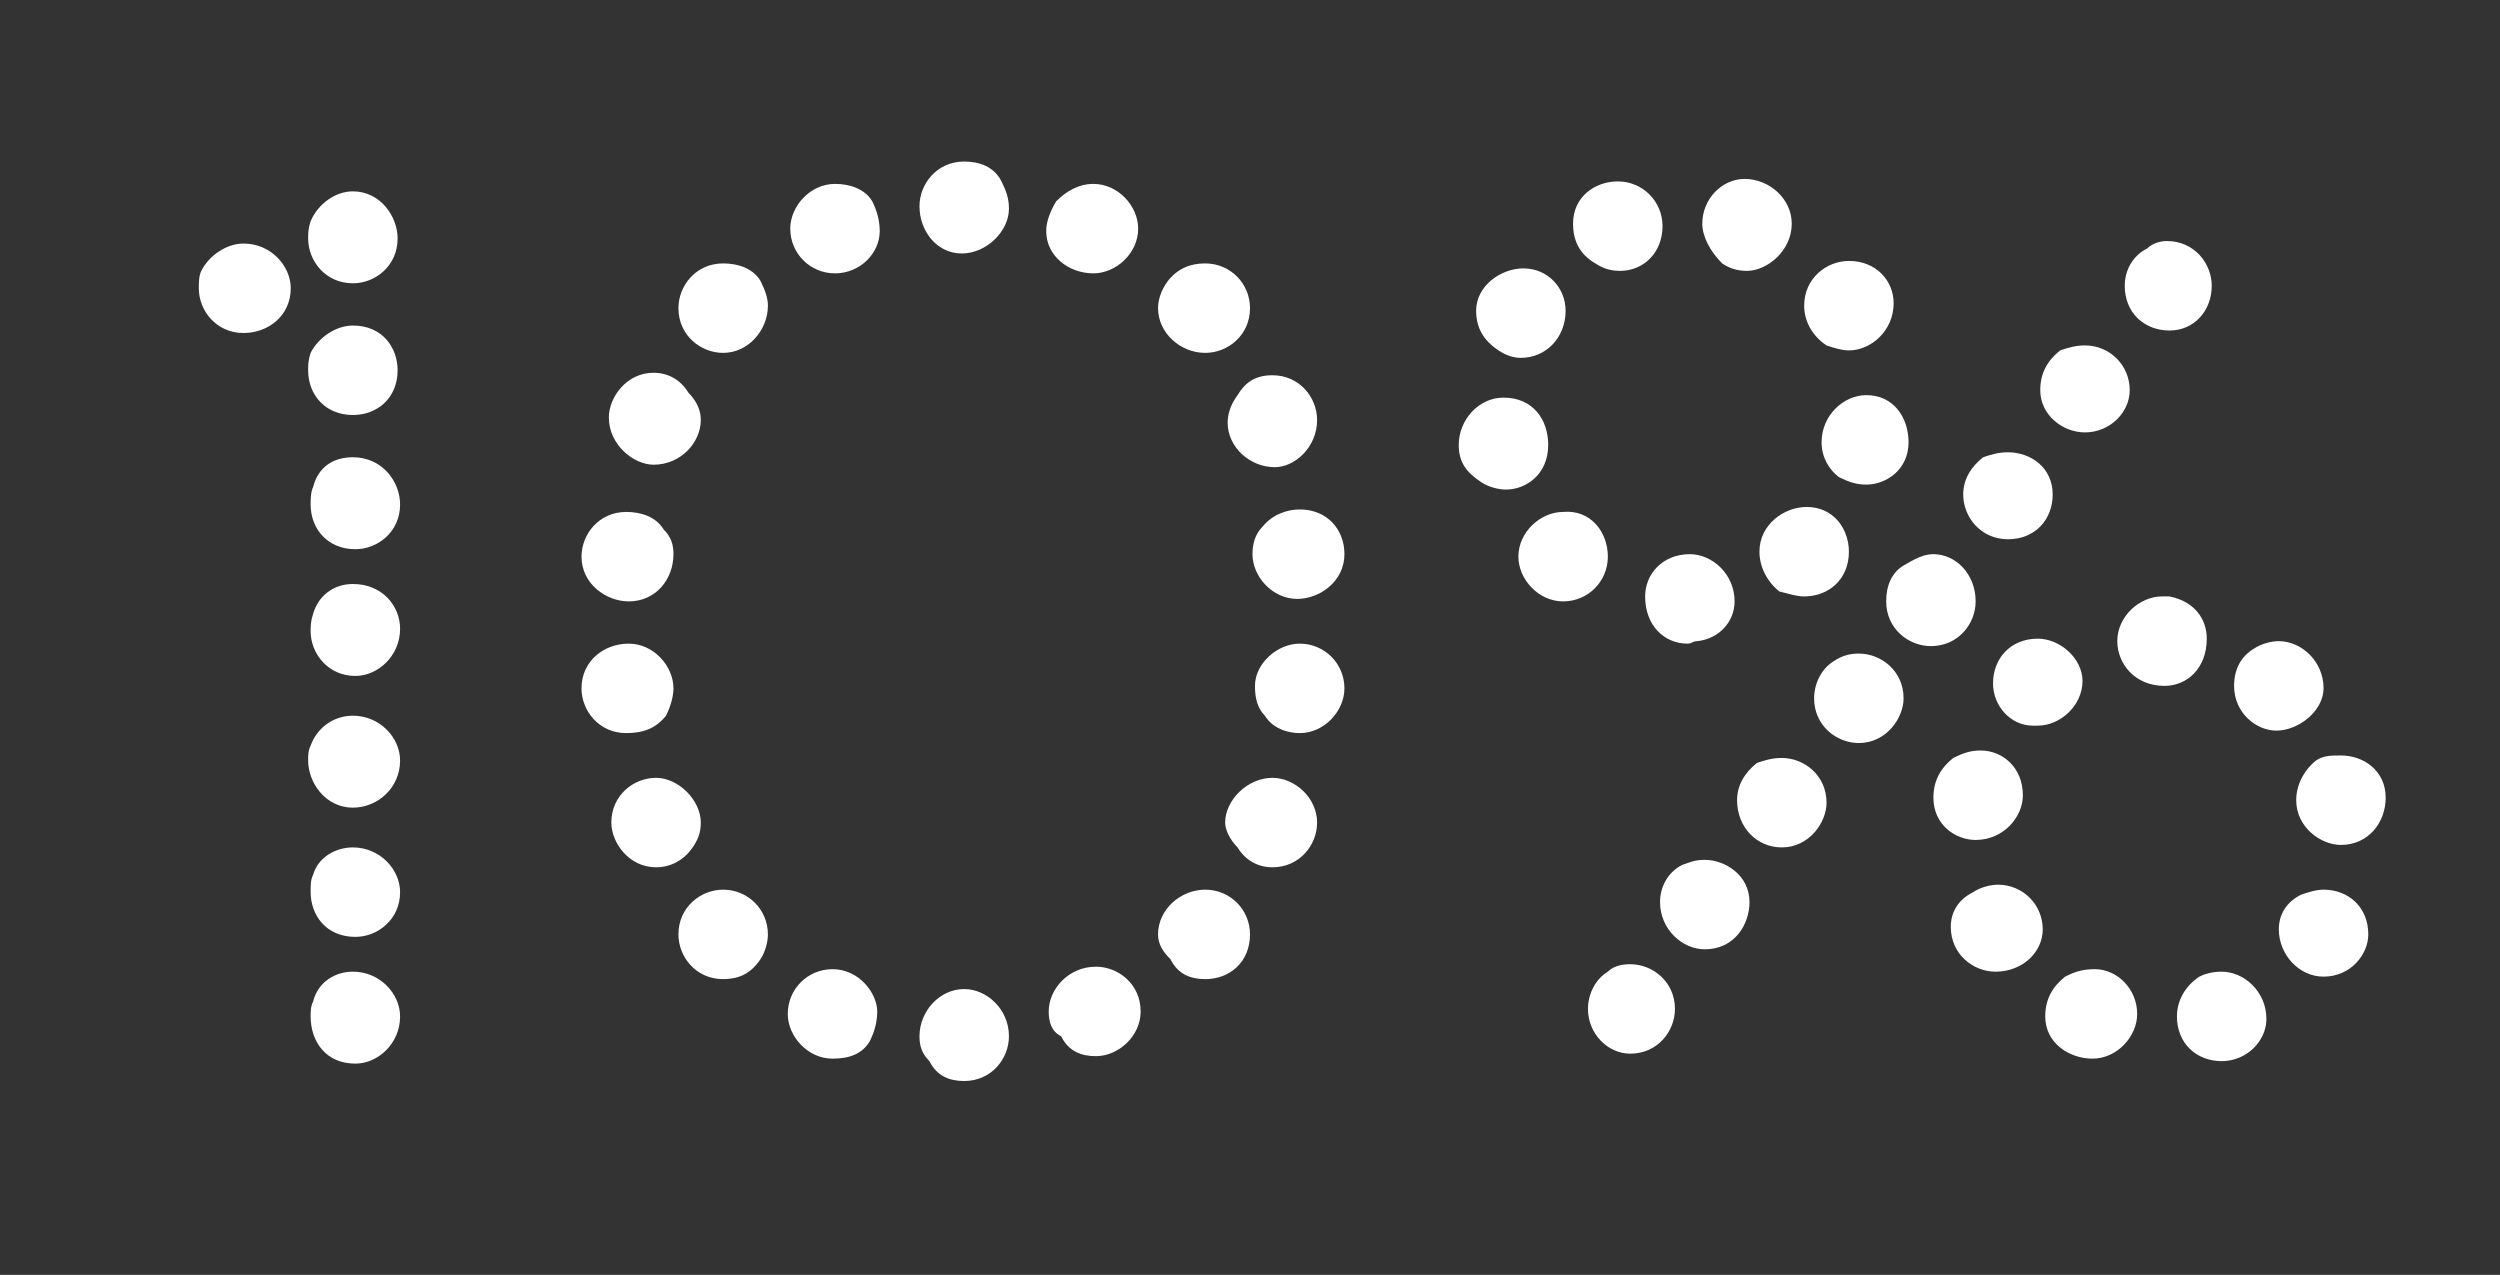
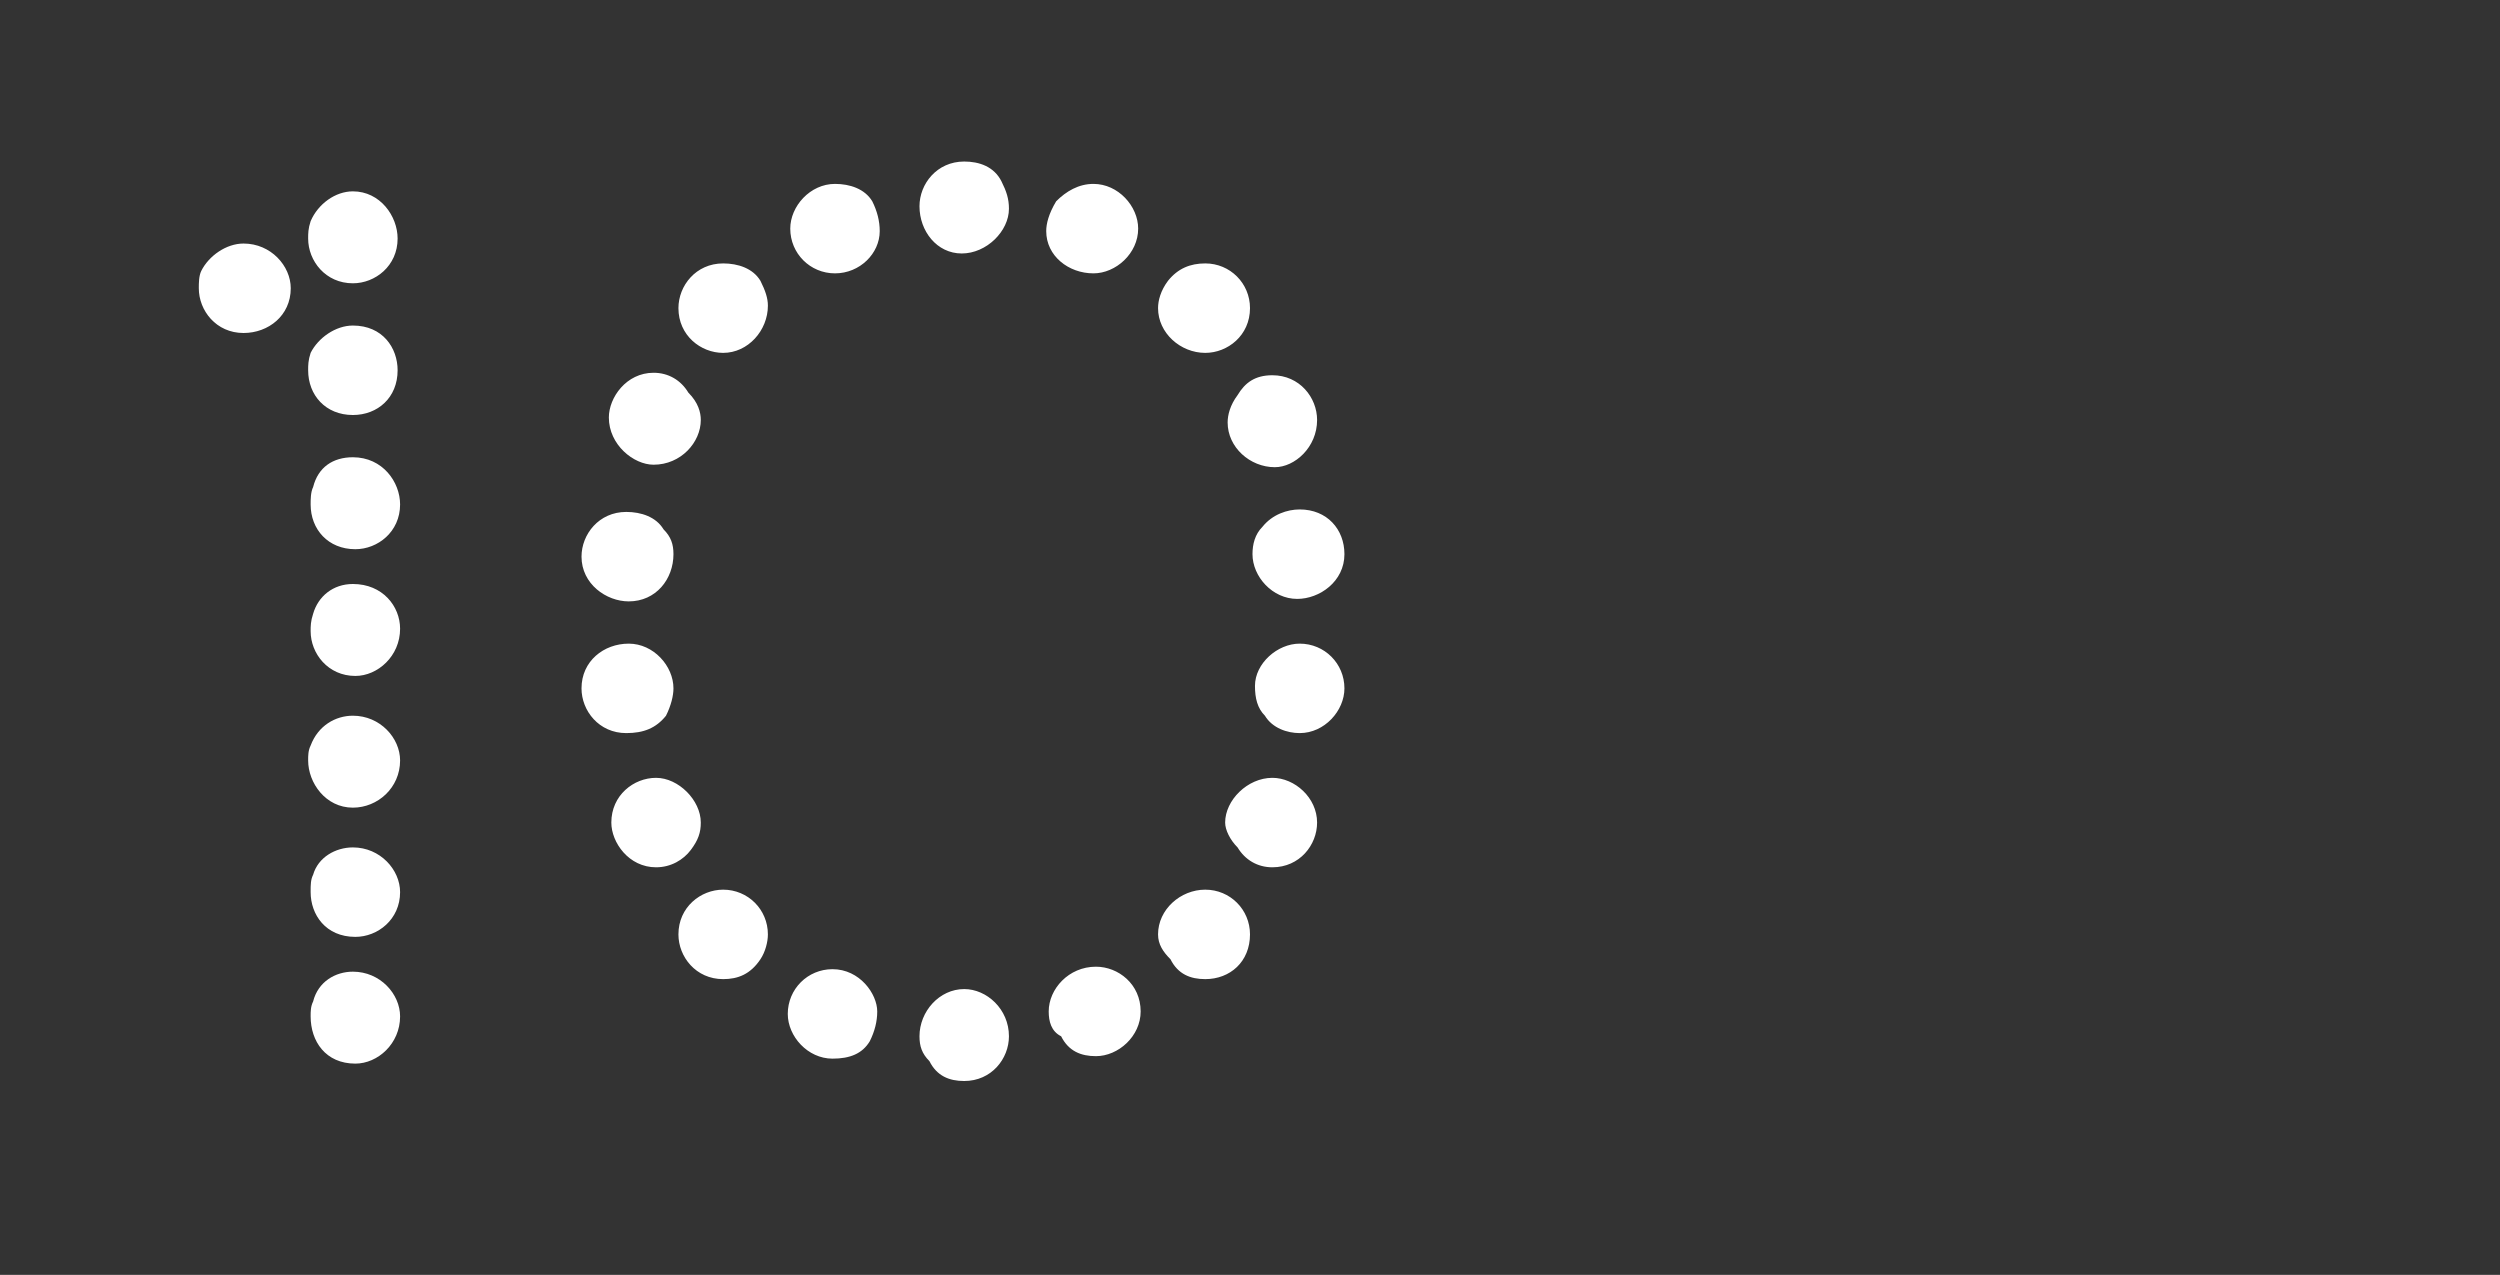
<svg xmlns="http://www.w3.org/2000/svg" id="Слой_1" x="0px" y="0px" viewBox="-429 255.7 100.6 51.3" style="enable-background:new -429 255.7 100.6 51.3;" xml:space="preserve">
  <rect x="-429" y="255.7" width="100.6" height="51.3" fill="#333333" stroke="none" />
  <style type="text/css"> .st0{fill:#FFFFFF;} .st1{display:none;} .st2{display:inline;fill:#251E47;} </style>
  <g>
    <path class="st0" d="M-419.2,265.5c1.1,0,1.9,0.9,1.9,1.8c0,1.1-0.9,1.8-1.9,1.8c-1.1,0-1.8-0.9-1.8-1.8c0-0.2,0-0.5,0.1-0.7 C-420.6,266-419.9,265.5-419.2,265.5z M-414.8,263.4c1.1,0,1.8,1,1.8,1.9c0,1.1-0.9,1.8-1.8,1.8c-1.1,0-1.8-0.9-1.8-1.8 c0-0.2,0-0.4,0.1-0.7C-416.2,263.9-415.5,263.4-414.8,263.4z M-414.8,268.8c1.2,0,1.8,0.9,1.8,1.8c0,1.1-0.8,1.8-1.8,1.8 c-1.1,0-1.8-0.8-1.8-1.8c0-0.2,0-0.4,0.1-0.7C-416.2,269.3-415.5,268.8-414.8,268.8z M-414.8,274.1c1.2,0,1.9,1,1.9,1.9 c0,1.1-0.9,1.8-1.8,1.8c-1.1,0-1.8-0.8-1.8-1.8c0-0.2,0-0.5,0.1-0.7C-416.2,274.5-415.6,274.1-414.8,274.1z M-414.8,279.2 c1.2,0,1.9,0.9,1.9,1.8c0,1.1-0.9,1.9-1.8,1.9c-1.1,0-1.8-0.9-1.8-1.8c0-0.2,0-0.4,0.1-0.7C-416.2,279.7-415.6,279.2-414.8,279.2z M-414.8,284.5c1.1,0,1.9,0.9,1.9,1.8c0,1.1-0.9,1.9-1.9,1.9c-1.1,0-1.8-1-1.8-1.9c0-0.2,0-0.4,0.1-0.6 C-416.2,284.9-415.5,284.5-414.8,284.5z M-414.8,294.8c1.1,0,1.9,0.9,1.9,1.8c0,1.1-0.9,1.9-1.8,1.9c-1.2,0-1.8-0.9-1.8-1.9 c0-0.2,0-0.4,0.1-0.6C-416.2,295.2-415.5,294.8-414.8,294.8z M-414.8,289.8c1.1,0,1.9,0.9,1.9,1.8c0,1.1-0.9,1.8-1.8,1.8 c-1.2,0-1.8-0.9-1.8-1.8c0-0.3,0-0.5,0.1-0.7C-416.2,290.2-415.5,289.8-414.8,289.8z" />
    <path class="st0" d="M-401.9,278c0,1-0.7,1.9-1.8,1.9c-0.9,0-1.9-0.7-1.9-1.8c0-0.9,0.7-1.8,1.8-1.8c0.6,0,1.2,0.2,1.5,0.7 C-402,277.3-401.9,277.6-401.9,278z M-403.8,285.2c-1.1,0-1.8-0.9-1.8-1.8c0-1.1,0.9-1.8,1.9-1.8c1,0,1.8,0.9,1.8,1.8 c0,0.3-0.1,0.7-0.3,1.1C-402.6,285-403.1,285.2-403.8,285.2z M-400.8,272.6c0,0.9-0.8,1.8-1.9,1.8c-0.8,0-1.8-0.8-1.8-1.9 c0-0.8,0.7-1.8,1.8-1.8c0.6,0,1.1,0.3,1.4,0.8C-400.9,271.9-400.8,272.3-400.8,272.6z M-402.6,290.6c-1.1,0-1.8-1-1.8-1.8 c0-1.1,0.9-1.8,1.8-1.8c0.9,0,1.8,0.9,1.8,1.8c0,0.4-0.1,0.7-0.4,1.1C-401.5,290.3-402,290.6-402.6,290.6z M-398.1,268 c0,1-0.8,1.9-1.8,1.9c-0.9,0-1.8-0.7-1.8-1.8c0-0.9,0.7-1.8,1.8-1.8c0.6,0,1.2,0.2,1.5,0.7C-398.2,267.4-398.1,267.7-398.1,268z M-399.9,295.1c-1.1,0-1.8-0.9-1.8-1.8c0-1.1,0.9-1.8,1.8-1.8c1,0,1.8,0.8,1.8,1.8c0,0.3-0.1,0.7-0.3,1 C-398.8,294.9-399.3,295.1-399.9,295.1z M-393.6,265c0,0.9-0.8,1.7-1.8,1.7c-1,0-1.8-0.8-1.8-1.8c0-0.9,0.8-1.8,1.8-1.8 c0.6,0,1.2,0.2,1.5,0.7C-393.7,264.2-393.6,264.6-393.6,265z M-395.5,298.3c-1,0-1.8-0.9-1.8-1.8c0-1,0.8-1.8,1.8-1.8 c1.1,0,1.8,1,1.8,1.7c0,0.4-0.1,0.8-0.3,1.2C-394.3,298.1-394.8,298.3-395.5,298.3z M-388.4,264.1c0,0.9-0.9,1.8-1.9,1.8 c-1,0-1.7-0.9-1.7-1.9c0-0.9,0.7-1.8,1.8-1.8c0.6,0,1.2,0.2,1.5,0.8C-388.5,263.4-388.4,263.7-388.4,264.1z M-392,297.4 c0-1,0.8-1.9,1.8-1.9c0.9,0,1.8,0.8,1.8,1.9c0,0.9-0.7,1.8-1.8,1.8c-0.6,0-1.1-0.2-1.4-0.8C-391.9,298.1-392,297.8-392,297.4z M-385,263.1c1,0,1.8,0.9,1.8,1.8c0,1-0.9,1.8-1.8,1.8c-1,0-1.9-0.7-1.9-1.7c0-0.3,0.1-0.7,0.4-1.2 C-386.1,263.4-385.6,263.1-385,263.1z M-386.8,296.4c0-0.9,0.8-1.8,1.9-1.8c0.9,0,1.8,0.7,1.8,1.8c0,1-0.9,1.8-1.8,1.8 c-0.6,0-1.1-0.2-1.4-0.8C-386.7,297.2-386.8,296.8-386.8,296.4z M-380.5,266.3c1,0,1.8,0.8,1.8,1.8c0,1.1-0.9,1.8-1.8,1.8 c-1,0-1.9-0.8-1.9-1.8c0-0.3,0.1-0.7,0.4-1.1C-381.6,266.5-381.1,266.3-380.5,266.3z M-382.4,293.3c0-1,0.9-1.8,1.9-1.8 c1,0,1.8,0.8,1.8,1.8c0,1.1-0.8,1.8-1.8,1.8c-0.6,0-1.1-0.2-1.4-0.8C-382.2,294-382.4,293.7-382.4,293.3z M-377.8,270.8 c1.1,0,1.8,0.9,1.8,1.8c0,1.1-0.9,1.9-1.7,1.9c-1,0-1.9-0.8-1.9-1.8c0-0.3,0.1-0.7,0.4-1.1C-378.9,271.1-378.5,270.8-377.8,270.8z M-379.7,288.8c0-0.9,0.9-1.8,1.9-1.8c0.9,0,1.8,0.8,1.8,1.8c0,0.9-0.7,1.8-1.8,1.8c-0.6,0-1.1-0.3-1.4-0.8 C-379.5,289.5-379.7,289.1-379.7,288.8z M-376.7,276.2c1.1,0,1.8,0.8,1.8,1.8c0,1.1-1,1.8-1.9,1.8c-1,0-1.8-0.9-1.8-1.8 c0-0.4,0.1-0.8,0.4-1.1C-377.8,276.4-377.2,276.2-376.7,276.2z M-378.5,283.3c0-0.9,0.9-1.7,1.8-1.7c1,0,1.8,0.8,1.8,1.8 c0,0.9-0.8,1.8-1.8,1.8c-0.5,0-1.1-0.2-1.4-0.7C-378.4,284.2-378.5,283.8-378.5,283.3z" />
-     <path class="st0" d="M-370.3,273.6c0-1,0.8-1.9,1.8-1.9c1.2,0,1.8,0.9,1.8,1.9c0,1.2-0.9,1.8-1.7,1.8c-0.3,0-0.7-0.1-1-0.3 C-370,274.7-370.3,274.3-370.3,273.6z M-369.6,268.2c0-1,1-1.7,1.9-1.7c1,0,1.7,0.8,1.7,1.7c0,1.1-0.8,1.9-1.8,1.9 c-0.3,0-0.6-0.1-0.9-0.3C-369.3,269.4-369.6,268.9-369.6,268.2z M-364.3,278.1c0,1-0.8,1.8-1.8,1.8c-1,0-1.8-0.9-1.8-1.8 c0-1,0.9-1.8,1.8-1.8C-365,276.2-364.3,277.1-364.3,278.1z M-365.7,264.7c0-1.1,0.9-1.7,1.8-1.7c1,0,1.8,0.8,1.8,1.8 c0,1.1-0.8,1.8-1.7,1.8c-0.4,0-0.7-0.1-1-0.3C-365.5,265.9-365.7,265.3-365.7,264.7z M-363.4,294.5c0.9,0,1.8,0.7,1.8,1.8 c0,0.9-0.7,1.8-1.8,1.8c-0.9,0-1.7-0.8-1.7-1.8c0-0.6,0.3-1.2,0.8-1.5C-364.1,294.6-363.8,294.5-363.4,294.5z M-361.1,281.6 c-0.9,0-1.7-0.7-1.7-1.9c0-0.9,0.7-1.7,1.8-1.7c0.9,0,1.8,0.8,1.8,1.9c0,0.8-0.6,1.5-1.5,1.6C-360.9,281.5-360.9,281.6-361.1,281.6 z M-360.4,290.3c0.8,0,1.8,0.6,1.8,1.7c0,0.9-0.6,1.9-1.8,1.9c-0.9,0-1.8-0.8-1.8-1.9c0-0.6,0.3-1.2,0.9-1.5 C-361,290.4-360.8,290.3-360.4,290.3z M-360.5,264.7c0-1,0.8-1.8,1.7-1.8c1,0,1.9,0.8,1.9,1.8c0,1.1-1,1.9-1.8,1.9 c-0.4,0-0.7-0.1-1-0.3C-360.2,265.8-360.5,265.2-360.5,264.7z M-357.3,286.2c0.9,0,1.8,0.7,1.8,1.8c0,0.8-0.7,1.8-1.8,1.8 c-1,0-1.8-0.8-1.8-1.9c0-0.6,0.3-1.1,0.8-1.5C-358,286.3-357.7,286.2-357.3,286.2z M-358.2,277.9c0-1.1,1-1.8,1.9-1.8 c1.1,0,1.7,0.9,1.7,1.8c0,1.1-0.8,1.8-1.8,1.8c-0.3,0-0.6-0.1-1-0.2C-357.9,279.1-358.2,278.5-358.2,277.9z M-356.4,268 c0-1.1,0.9-1.8,1.8-1.8c1.1,0,1.8,0.8,1.8,1.7c0,1.1-0.9,1.9-1.8,1.9c-0.3,0-0.6-0.1-0.9-0.2C-356.1,269.2-356.4,268.6-356.4,268z M-354.2,282c0.9,0,1.8,0.7,1.8,1.8c0,0.8-0.7,1.8-1.8,1.8c-0.9,0-1.8-0.7-1.8-1.8c0-0.6,0.3-1.2,0.8-1.5 C-354.9,282.1-354.6,282-354.2,282z M-355.7,273.5c0-1.1,0.9-1.9,1.8-1.9c1.1,0,1.7,0.9,1.7,1.9c0,1.1-0.9,1.7-1.7,1.7 c-0.4,0-0.7-0.1-1.1-0.3C-355.4,274.6-355.7,274.1-355.7,273.5z M-351.2,278c0.9,0,1.7,0.8,1.7,1.9c0,0.9-0.7,1.8-1.8,1.8 c-0.9,0-1.8-0.7-1.8-1.8c0-0.6,0.2-1.2,0.8-1.5C-351.8,278.1-351.5,278-351.2,278z M-349.3,285.9c0.9,0,1.7,0.7,1.7,1.8 c0,0.9-0.8,1.8-1.9,1.8c-0.8,0-1.7-0.6-1.7-1.7c0-0.7,0.3-1.2,0.8-1.6C-350,286-349.7,285.9-349.3,285.9z M-348.6,291.3 c1,0,1.8,0.8,1.8,1.8c0,0.9-0.8,1.7-1.9,1.7c-0.9,0-1.8-0.7-1.8-1.8c0-0.6,0.3-1.1,0.9-1.4C-349.3,291.4-348.9,291.3-348.6,291.3z M-348.2,273.9c0.9,0,1.8,0.6,1.8,1.7c0,1-0.7,1.8-1.8,1.8c-1.1,0-1.8-0.9-1.8-1.8c0-0.6,0.3-1.1,0.8-1.5 C-348.9,274-348.6,273.9-348.2,273.9z M-347.2,284.9c-0.9,0-1.6-0.8-1.6-1.7c0-1,0.7-1.8,1.8-1.8c0.9,0,1.8,0.8,1.8,1.7 c0,1-0.9,1.8-1.8,1.8H-347.2z M-345.1,269.6c1,0,1.8,0.8,1.8,1.8c0,0.9-0.8,1.7-1.8,1.7c-0.9,0-1.8-0.7-1.8-1.7 c0-0.7,0.3-1.2,0.8-1.6C-345.8,269.7-345.5,269.6-345.1,269.6z M-344.7,294.7c0.9,0,1.7,0.8,1.7,1.8c0,0.9-0.8,1.8-1.8,1.8 c-0.9,0-1.9-0.6-1.9-1.7c0-0.7,0.3-1.2,0.8-1.6C-345.5,294.8-345.2,294.7-344.7,294.7z M-340.2,281.4c0,1.2-0.8,1.9-1.7,1.9 c-1.2,0-1.9-0.9-1.9-1.8c0-1,0.9-1.8,1.8-1.8h0.3C-340.7,279.9-340.2,280.6-340.2,281.4z M-341.8,265.4c1.1,0,1.8,0.9,1.8,1.8 c0,1-0.7,1.8-1.7,1.8c-1,0-1.8-0.7-1.8-1.8c0-0.6,0.3-1.2,0.9-1.5C-342.4,265.5-342.1,265.4-341.8,265.4z M-339.6,294.8 c0.9,0,1.8,0.8,1.8,1.9c0,0.9-0.8,1.7-1.8,1.7c-1,0-1.8-0.7-1.8-1.8c0-0.6,0.3-1.2,0.9-1.6C-340.3,294.9-340,294.8-339.6,294.8z M-337.3,281.5c0.9,0,1.8,0.8,1.8,1.9c0,0.9-1,1.7-1.9,1.7c-0.8,0-1.7-0.7-1.7-1.8c0-0.7,0.3-1.2,0.8-1.5 C-338,281.6-337.6,281.5-337.3,281.5z M-335.5,291.5c1,0,1.8,0.7,1.8,1.8c0,0.8-0.7,1.7-1.8,1.7c-1,0-1.8-0.9-1.8-1.9 c0-0.6,0.3-1.1,0.9-1.4C-336.1,291.6-335.8,291.5-335.5,291.5z M-334.8,286.1c0.9,0,1.8,0.6,1.8,1.7c0,1-0.7,1.9-1.8,1.9 c-0.8,0-1.8-0.7-1.8-1.8c0-0.6,0.3-1.2,0.8-1.6C-335.5,286.1-335.2,286.1-334.8,286.1z" />
  </g>
  <g class="st1">
    <path class="st2" d="M-414.8,268.8c-0.7,0-1.4,0.4-1.7,1.2c-0.1,0.2-0.1,0.5-0.1,0.7c0,1,0.7,1.8,1.8,1.8c1,0,1.8-0.7,1.8-1.8 C-413,269.8-413.7,268.8-414.8,268.8z" />
    <path class="st2" d="M-414.8,289.8c-0.7,0-1.4,0.4-1.7,1.2c0,0.1-0.1,0.4-0.1,0.7c0,0.9,0.7,1.8,1.8,1.8c1,0,1.8-0.7,1.8-1.8 C-412.9,290.7-413.7,289.8-414.8,289.8z" />
    <path class="st2" d="M-390.2,295.5c-1,0-1.8,0.9-1.8,1.9c0,0.4,0.1,0.8,0.3,1c0.3,0.5,0.8,0.8,1.4,0.8c1.1,0,1.8-0.9,1.8-1.8 C-388.4,296.3-389.3,295.5-390.2,295.5z" />
    <path class="st2" d="M-385,263.1c-0.6,0-1.1,0.2-1.4,0.7c-0.2,0.4-0.4,0.8-0.4,1.2c0,1,0.9,1.7,1.9,1.7c0.9,0,1.8-0.8,1.8-1.8 C-383.2,264-384,263.1-385,263.1z" />
    <path class="st2" d="M-362.8,279.7c0,1.2,0.8,1.9,1.7,1.9c0.1,0,0.2,0,0.3,0c1-0.1,1.5-0.8,1.5-1.6c0-1.2-0.9-1.9-1.8-1.9 C-362.1,278-362.8,278.8-362.8,279.7z" />
    <path class="st2" d="M-364.8,266.2c0.2,0.2,0.6,0.3,1,0.3c0.9,0,1.7-0.7,1.7-1.8c0-1-0.8-1.8-1.8-1.8c-0.9,0-1.8,0.6-1.8,1.7 C-365.7,265.3-365.5,265.9-364.8,266.2z" />
    <path class="st2" d="M-345.1,273.2c1,0,1.8-0.8,1.8-1.7c0-1-0.8-1.8-1.8-1.8c-0.4,0-0.7,0.1-1,0.2c-0.5,0.3-0.8,0.9-0.8,1.6 C-346.8,272.4-346,273.2-345.1,273.2z" />
    <path class="st2" d="M-334.8,286.1c-0.3,0-0.6,0-1,0.2c-0.5,0.4-0.8,1-0.8,1.6c0,1.1,1,1.8,1.8,1.8c1.1,0,1.8-1,1.8-1.9 C-333,286.7-333.9,286.1-334.8,286.1z" />
    <path class="st2" d="M-360.4,290.4c-0.4,0-0.7,0.1-0.9,0.3c-0.6,0.3-0.9,0.9-0.9,1.5c0,1.1,0.9,1.9,1.8,1.9c1.2,0,1.8-1,1.8-1.9 C-358.5,291-359.6,290.4-360.4,290.4z" />
    <path class="st2" d="M-348.6,291.3c-0.3,0-0.7,0.1-1,0.3c-0.6,0.3-0.9,0.8-0.9,1.4c0,1.1,0.9,1.8,1.8,1.8c1.1,0,1.9-0.8,1.9-1.7 C-346.8,292.1-347.6,291.3-348.6,291.3z" />
  </g>
</svg>